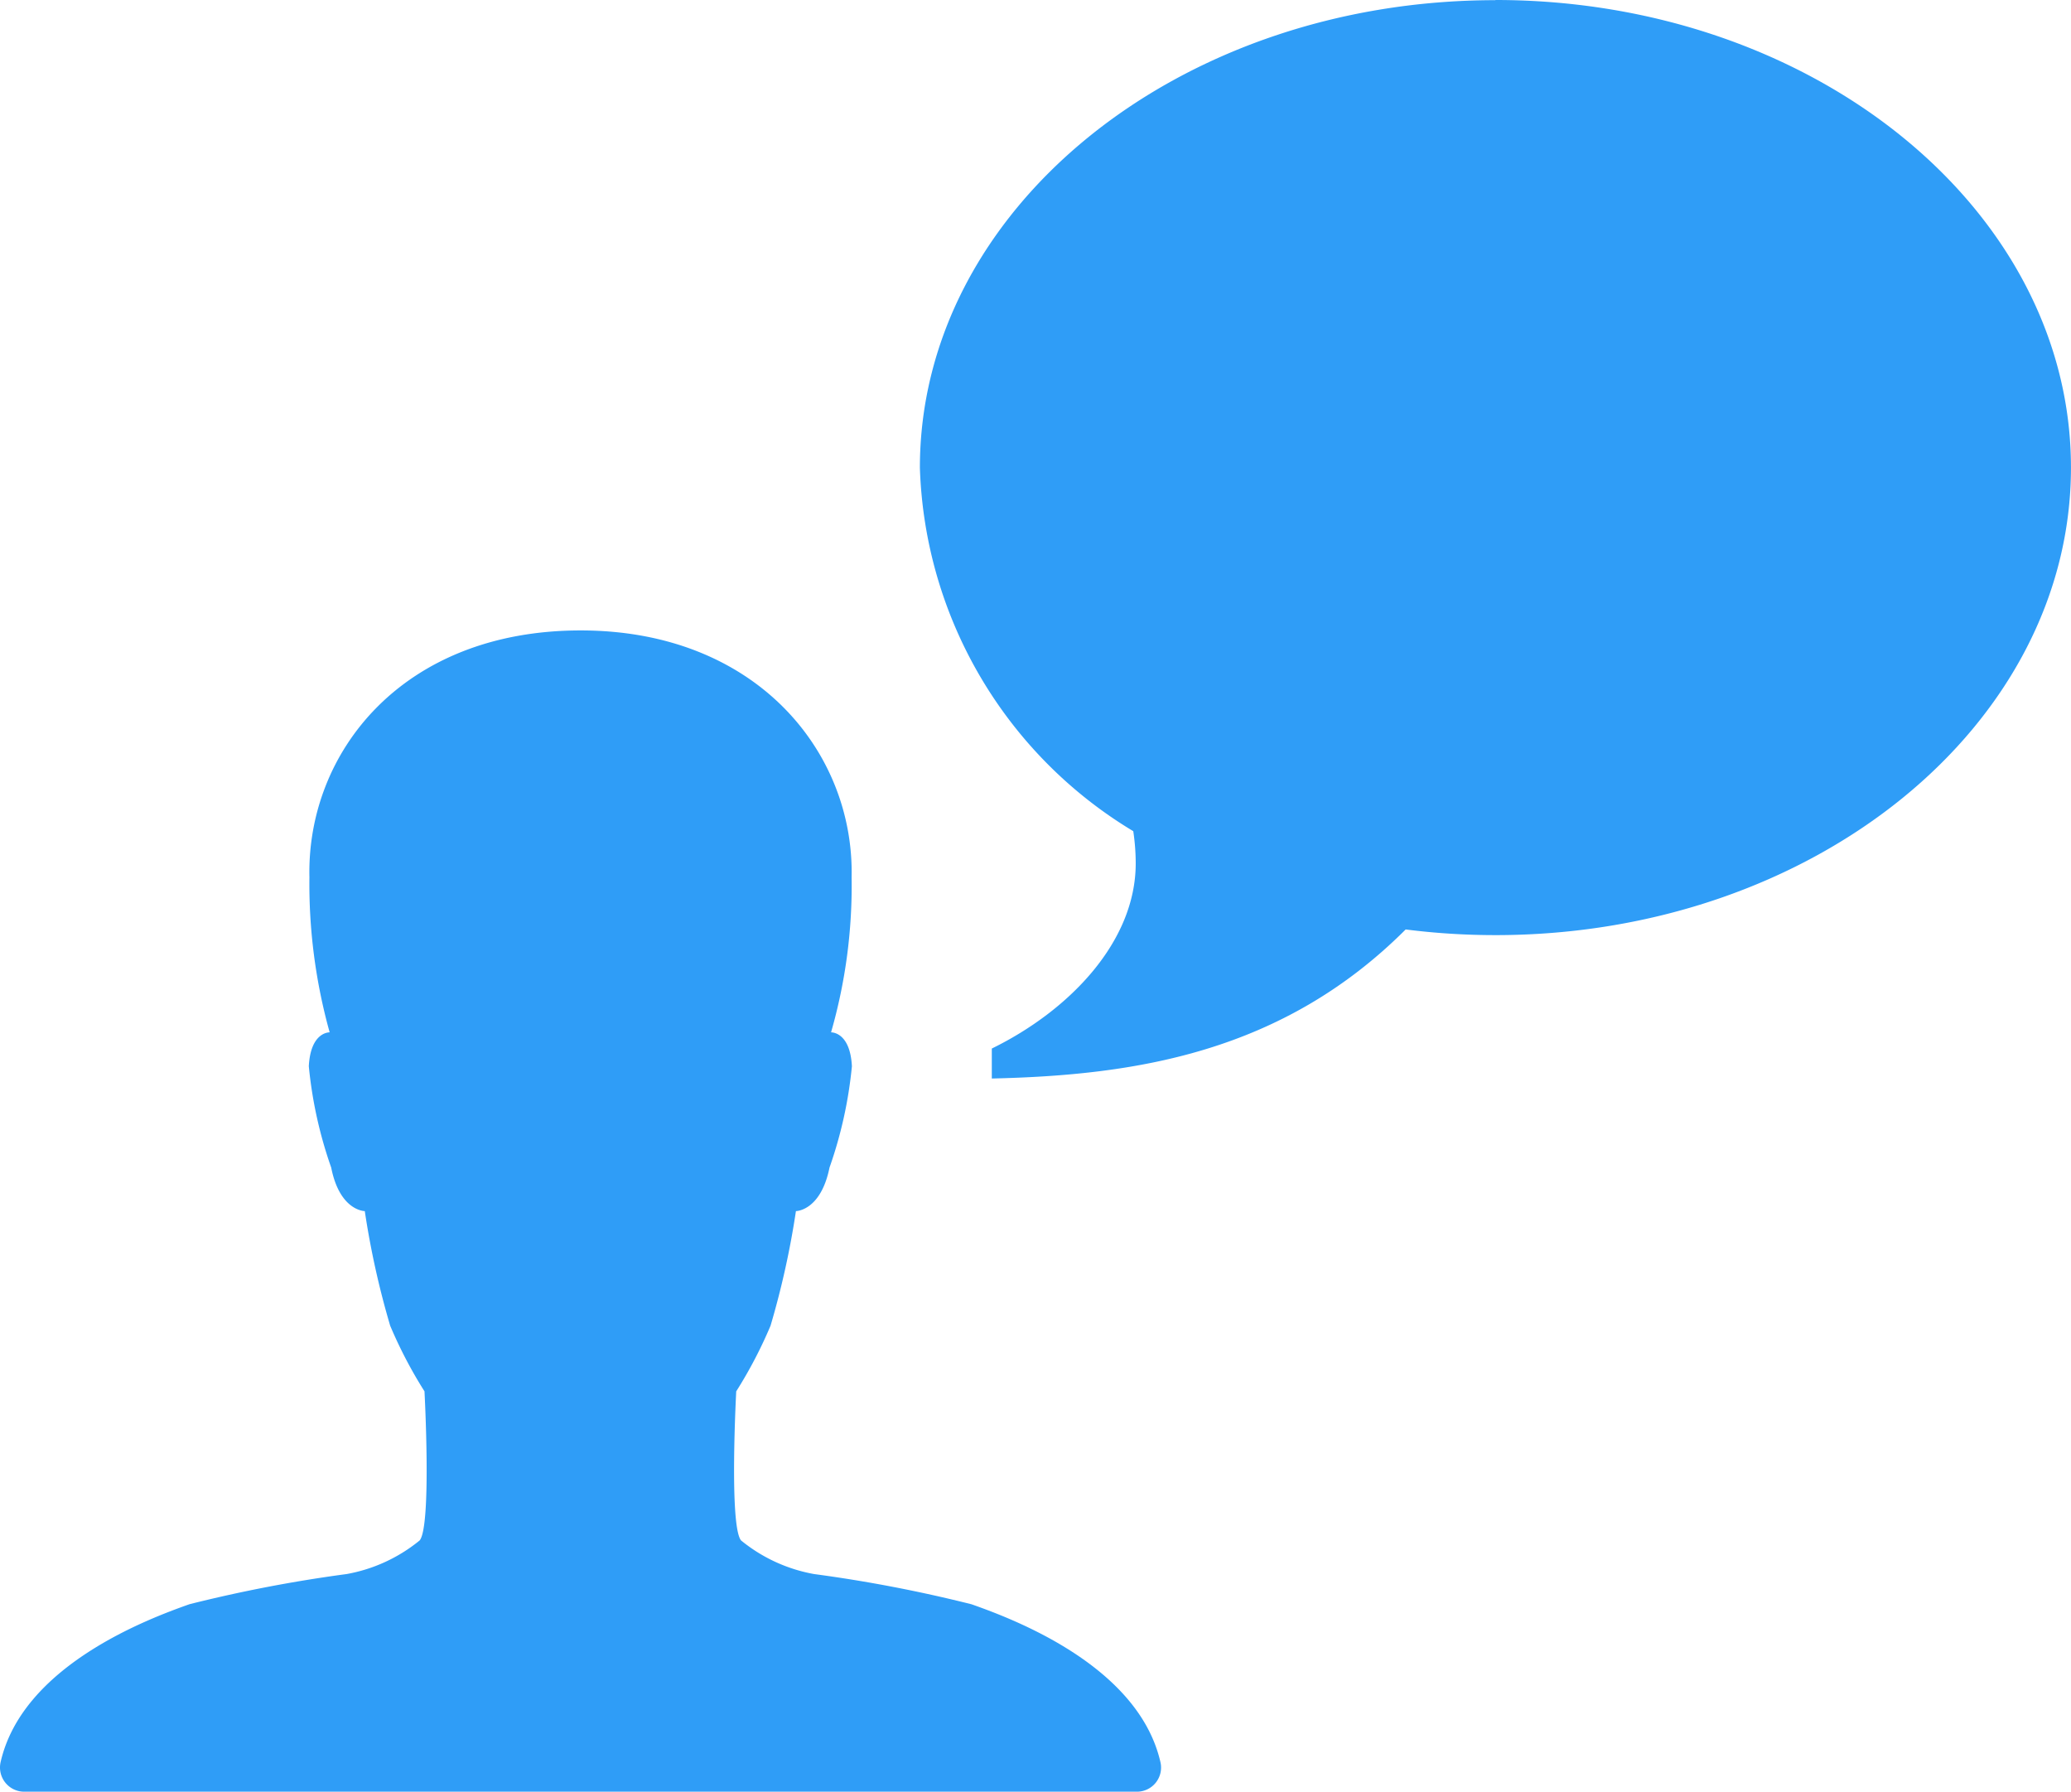
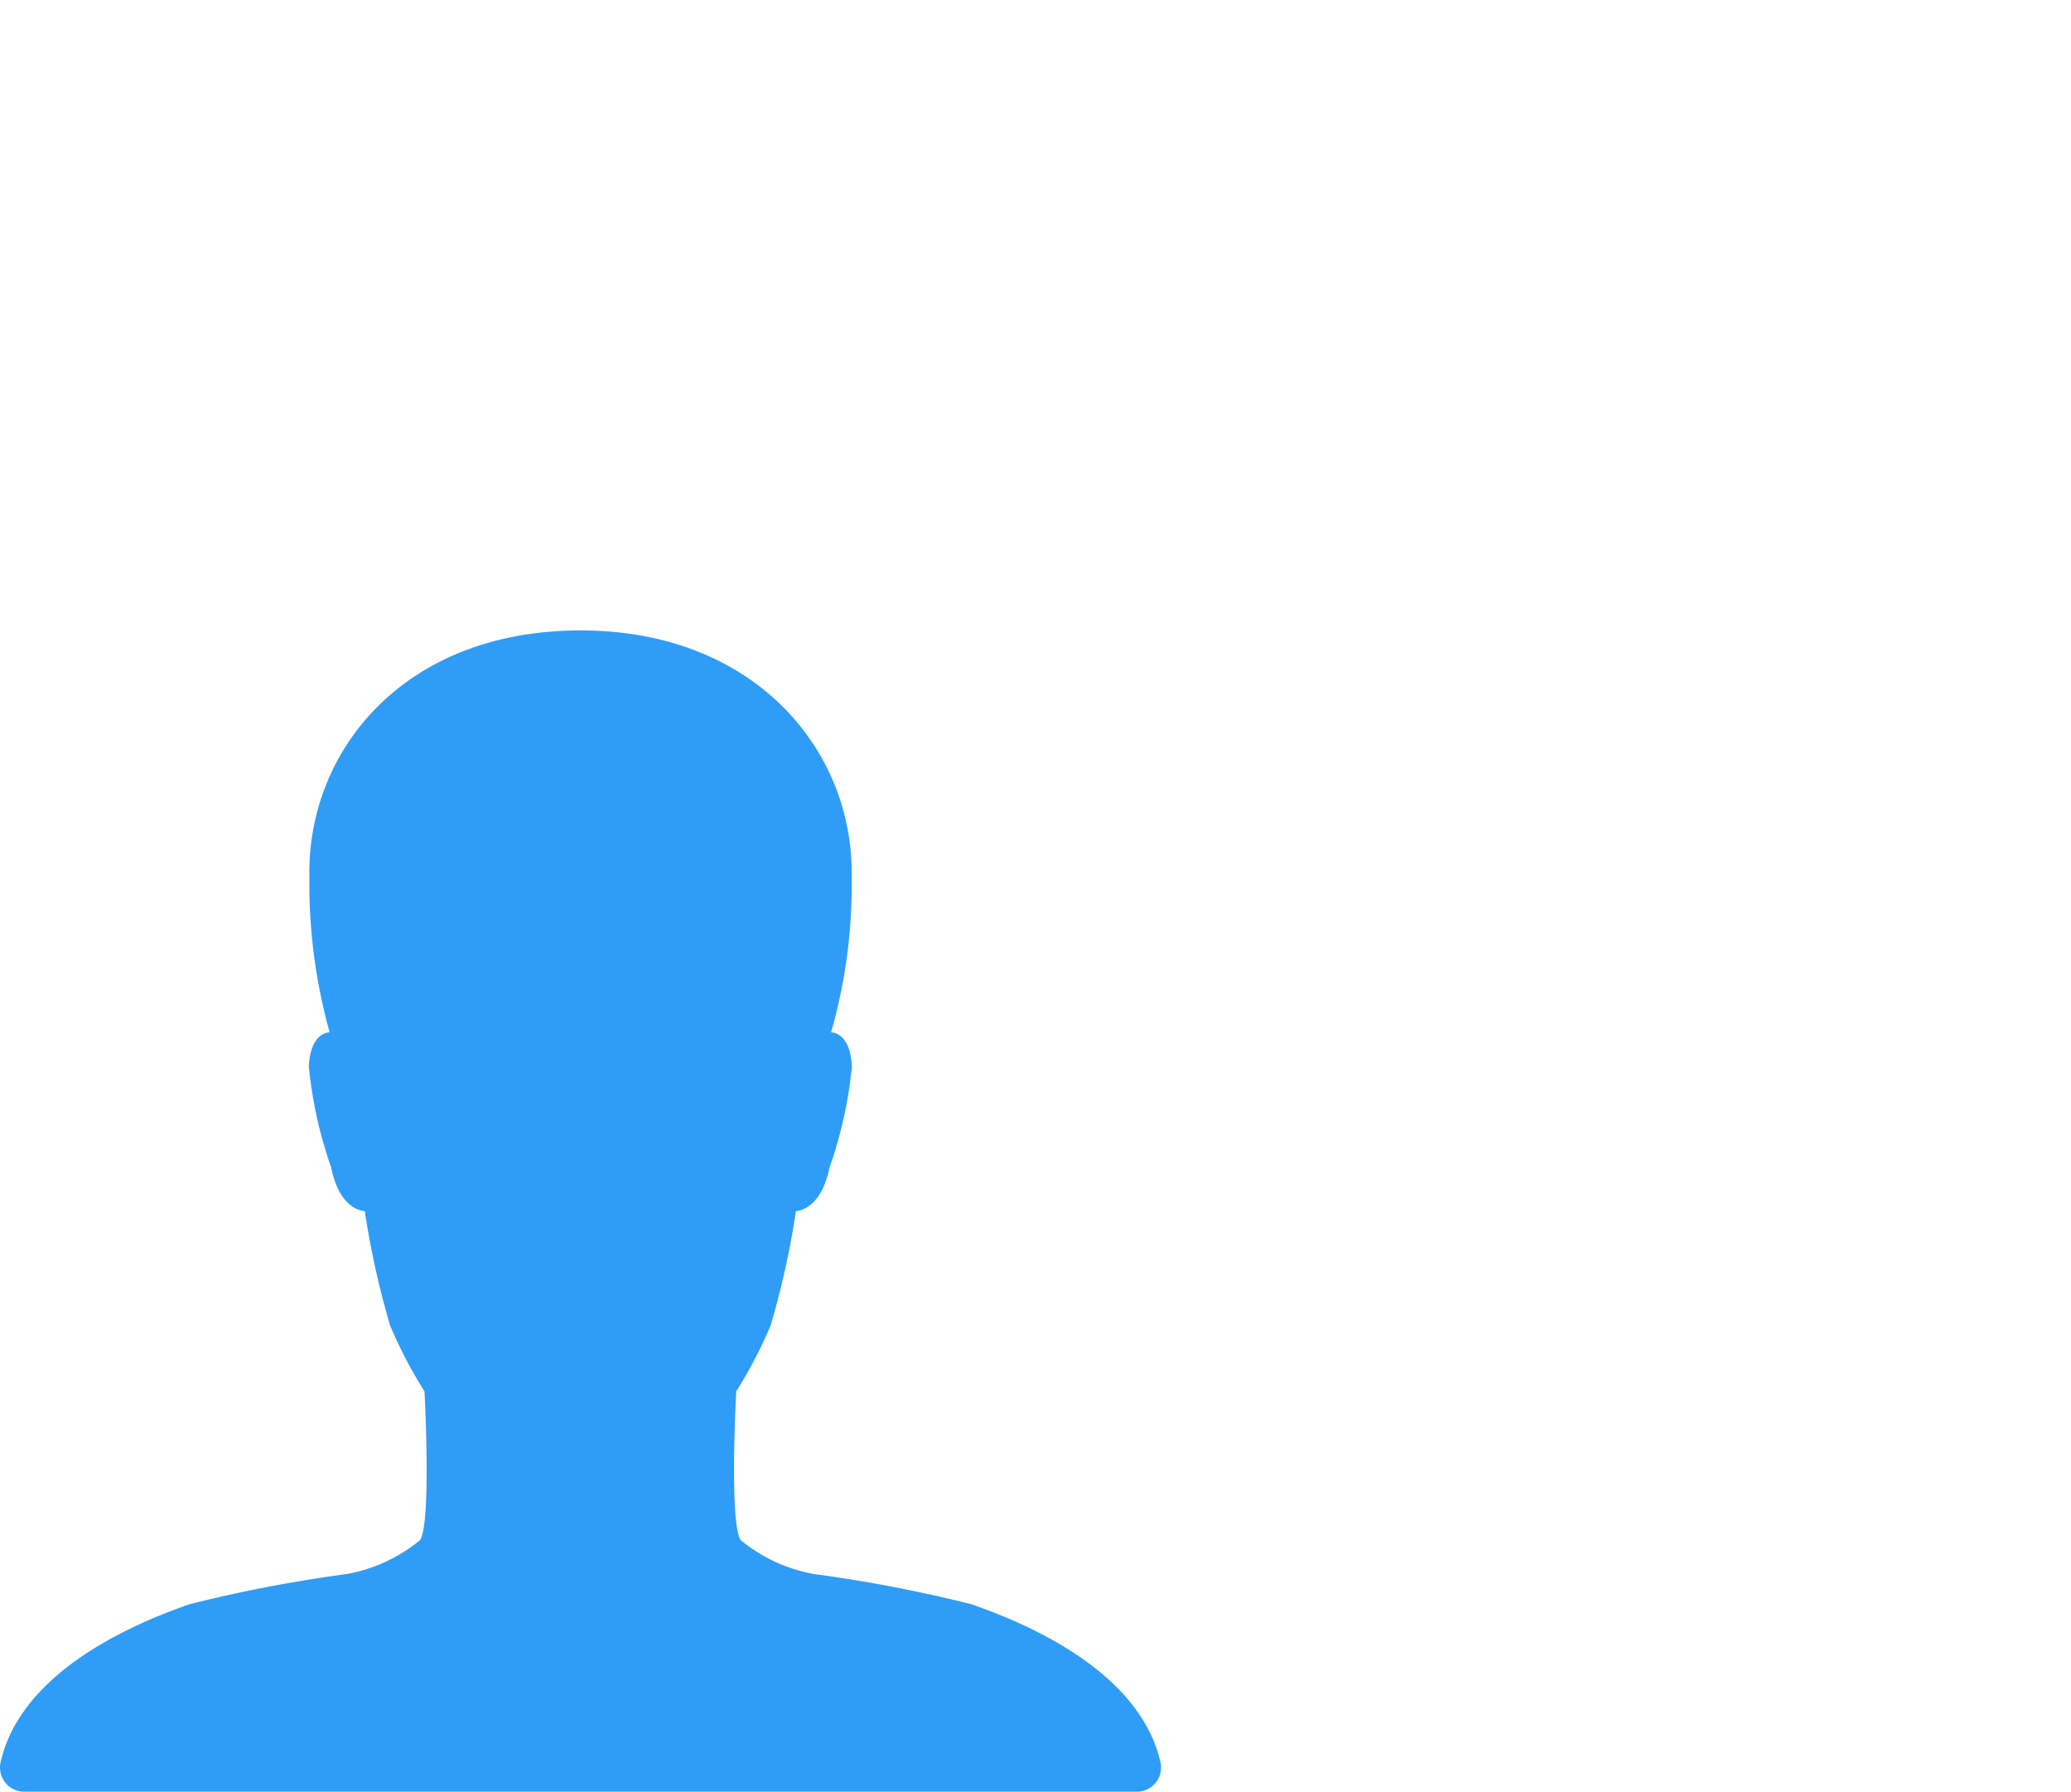
<svg xmlns="http://www.w3.org/2000/svg" width="48.285" height="41.77" viewBox="0 0 48.285 41.77">
  <g id="Gruppe_26" data-name="Gruppe 26" transform="translate(-540.466 -309.046)">
-     <path id="Icon_metro-bubble" data-name="Icon metro-bubble" d="M15.989,3.856c7.411,0,13.419,4.881,13.419,10.9s-6.008,10.9-13.419,10.9a16.573,16.573,0,0,1-2.092-.132c-2.882,2.882-6.323,3.4-9.649,3.475V28.3c1.8-.88,3.355-2.483,3.355-4.315a5.062,5.062,0,0,0-.057-.752,10.264,10.264,0,0,1-4.975-8.473c0-6.021,6.008-10.9,13.419-10.9Z" transform="translate(559.342 305.19)" fill="#2F9DF7" />
    <path id="Icon_ionic-ios-person" data-name="Icon ionic-ios-person" d="M31.558,30.889c-.508-2.242-3.405-3.335-4.406-3.687a32.852,32.852,0,0,0-3.673-.705,3.732,3.732,0,0,1-1.7-.783c-.282-.338-.113-3.476-.113-3.476a10.457,10.457,0,0,0,.8-1.53,19.733,19.733,0,0,0,.592-2.672s.578,0,.783-1.015a9.989,9.989,0,0,0,.522-2.362c-.042-.811-.486-.79-.486-.79a12.361,12.361,0,0,0,.479-3.617c.063-2.9-2.207-5.753-6.317-5.753-4.167,0-6.387,2.855-6.324,5.753a12.893,12.893,0,0,0,.472,3.617s-.444-.021-.486.79a9.989,9.989,0,0,0,.522,2.362c.2,1.015.783,1.015.783,1.015a19.733,19.733,0,0,0,.592,2.672,10.457,10.457,0,0,0,.8,1.53s.169,3.137-.113,3.476a3.732,3.732,0,0,1-1.7.783A32.852,32.852,0,0,0,8.92,27.2c-1,.353-3.9,1.445-4.406,3.687a.564.564,0,0,0,.557.684H31.009A.562.562,0,0,0,31.558,30.889Z" transform="translate(535.965 319.244)" fill="#2F9DF7" />
  </g>
</svg>